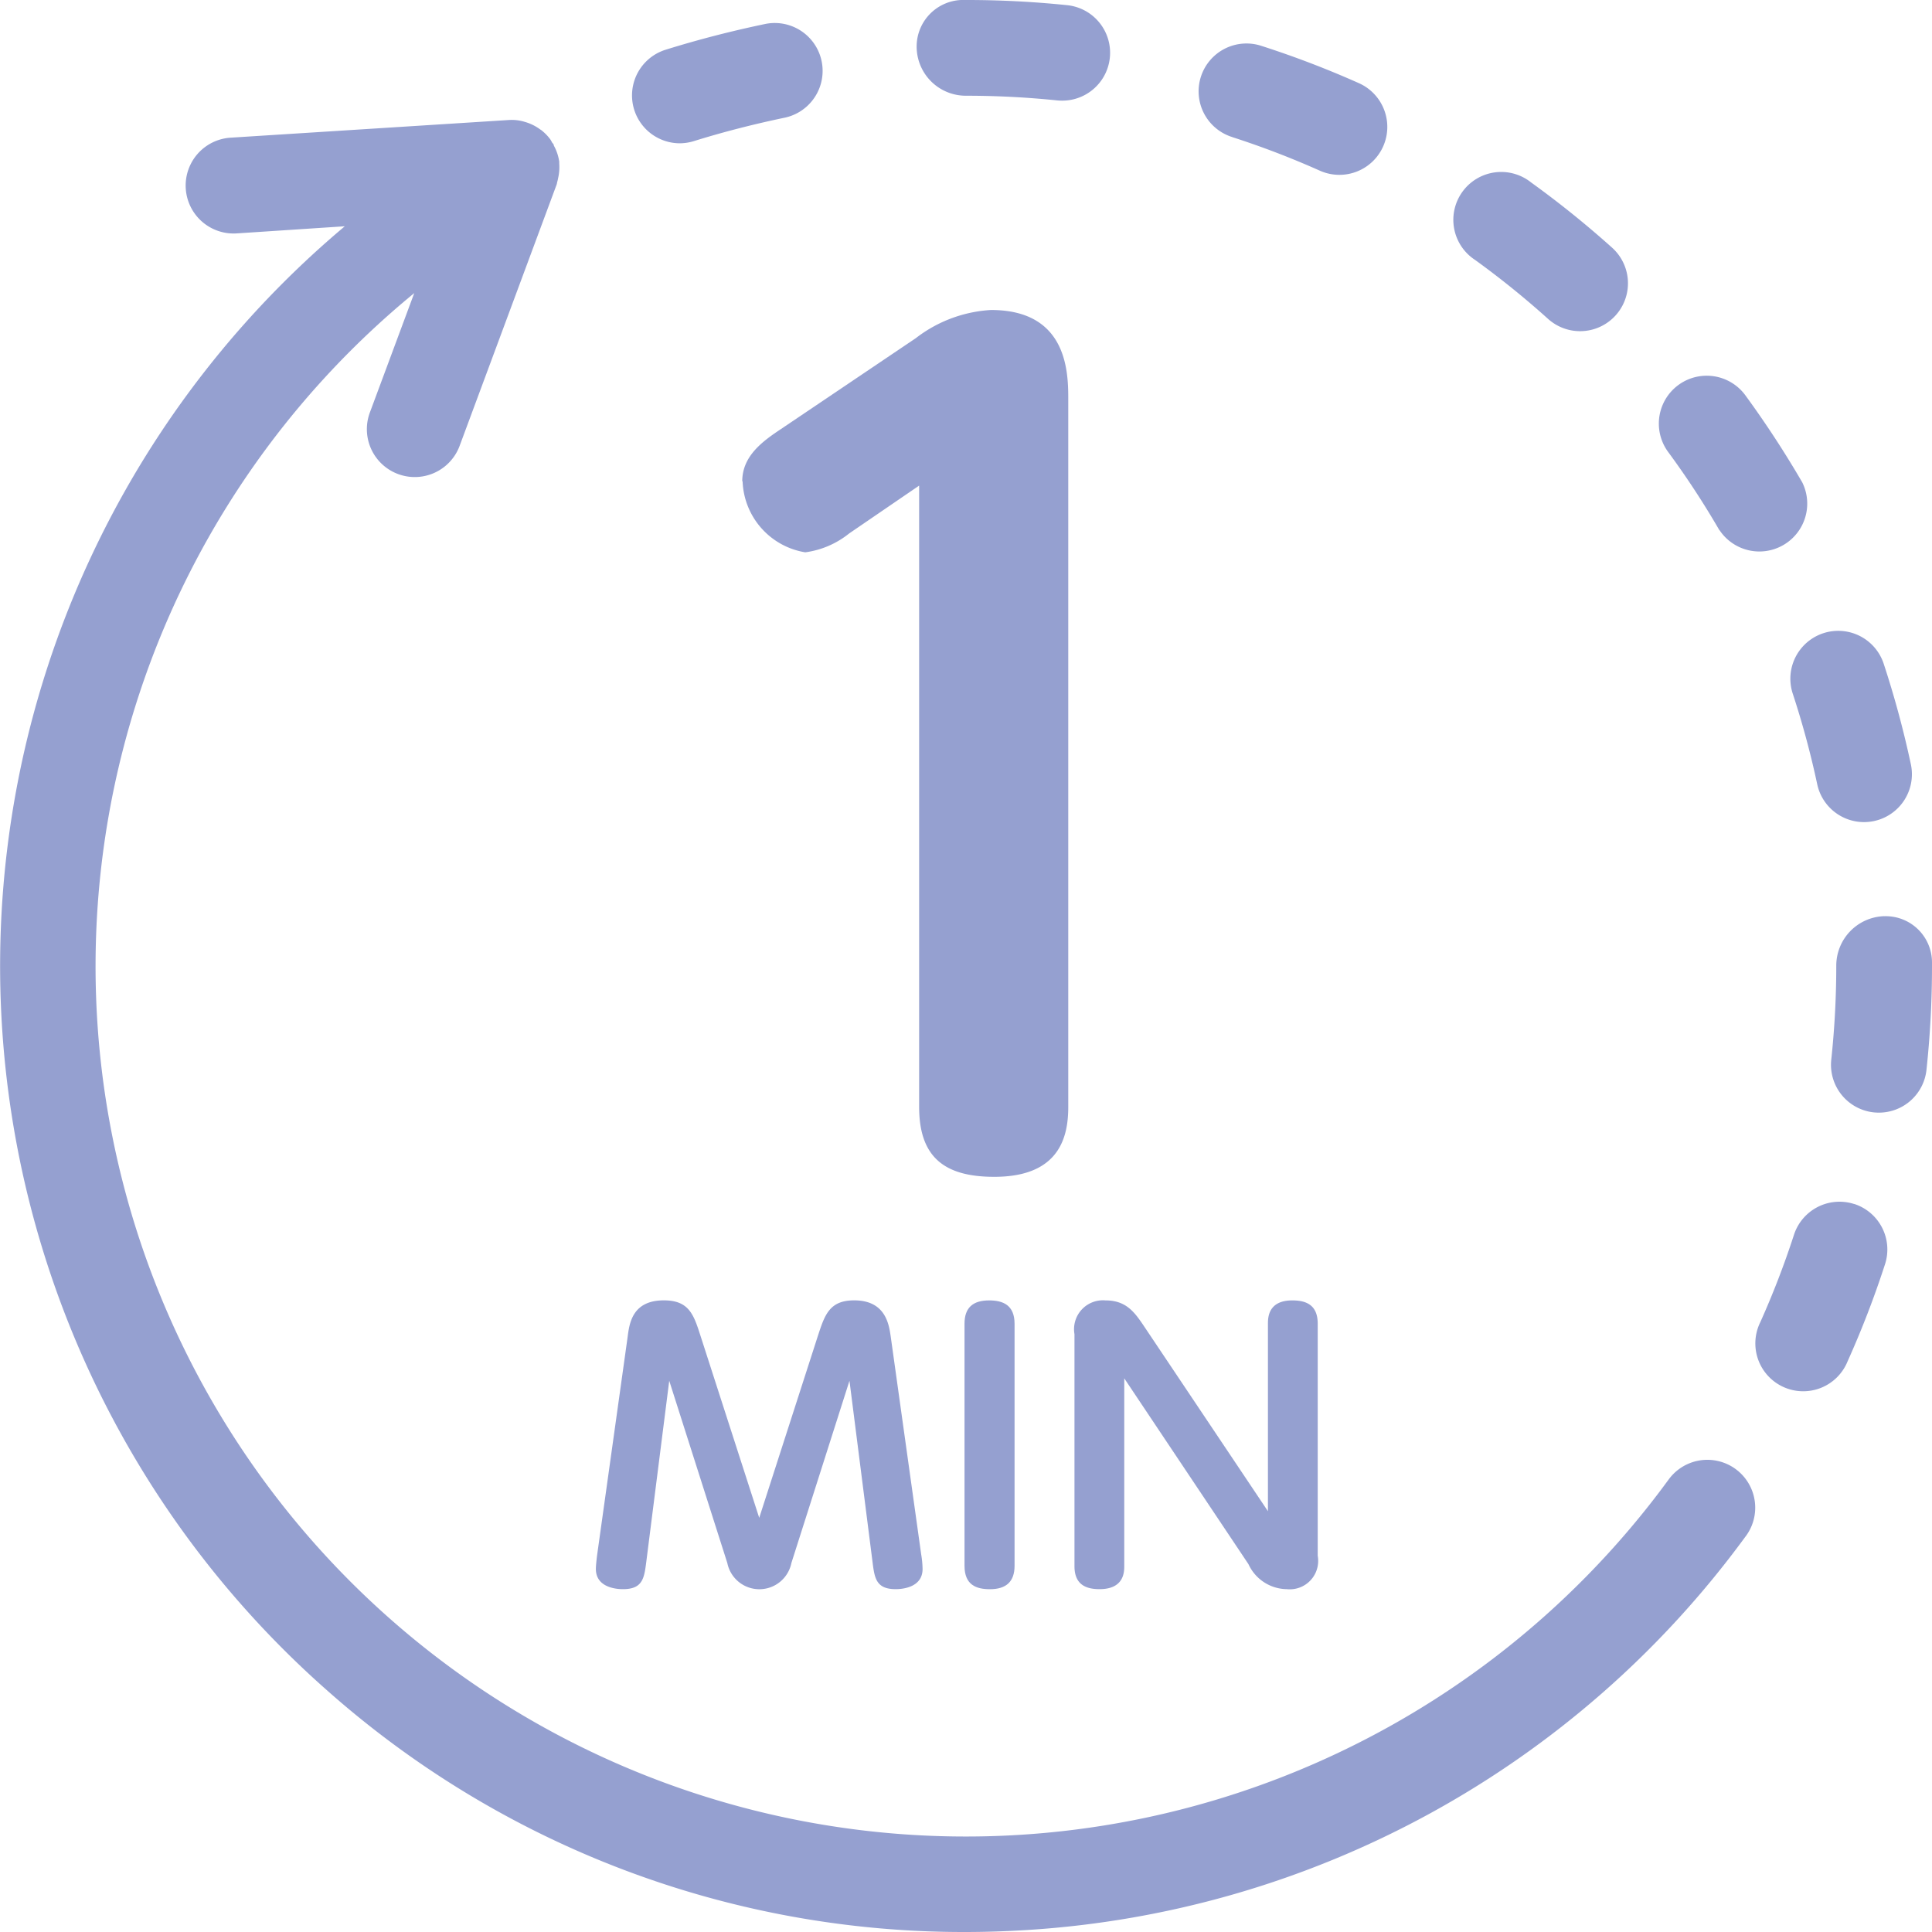
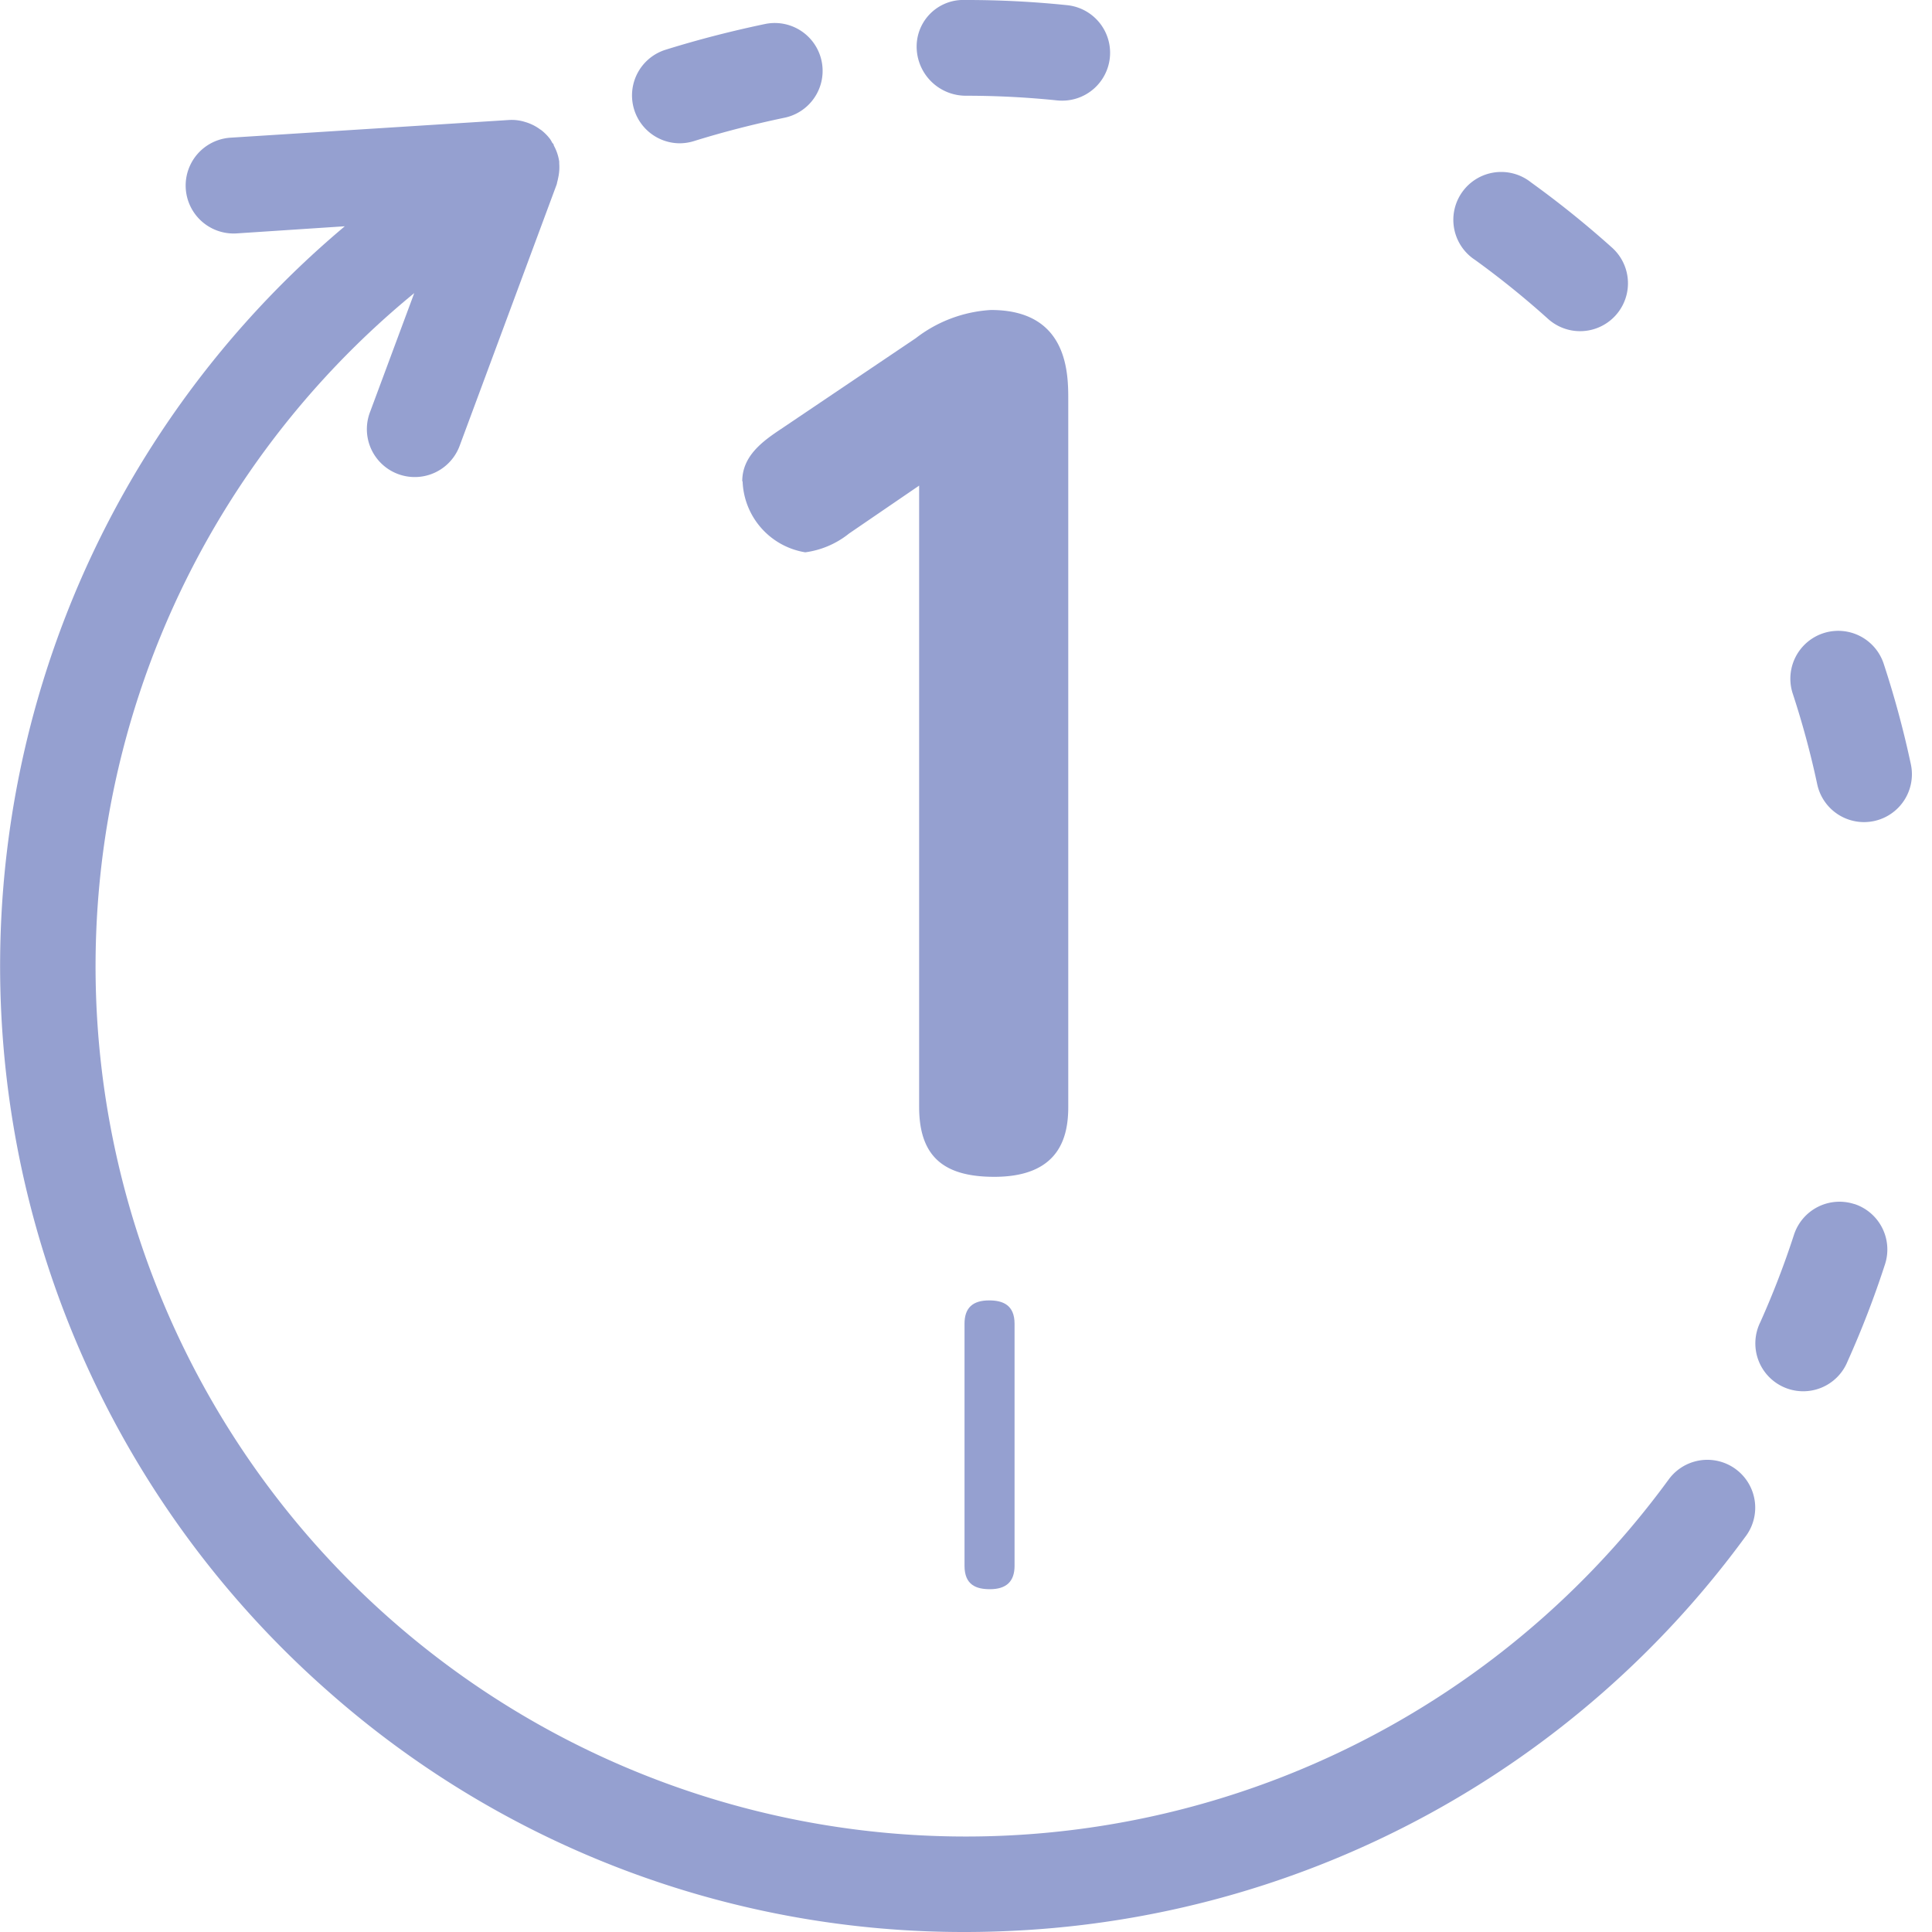
<svg xmlns="http://www.w3.org/2000/svg" width="44.4" height="44.399" viewBox="0 0 44.4 44.399">
  <defs>
    <clipPath id="a">
      <rect width="44.4" height="44.399" transform="translate(0 0)" fill="none" />
    </clipPath>
  </defs>
  <g transform="translate(0 0)">
    <g clip-path="url(#a)">
      <path d="M35.576,7.328a1.1,1.1,0,1,0,1.473-1.635,22.42,22.42,0,0,0-1.862-1.5A1.1,1.1,0,1,0,33.9,5.974a20.184,20.184,0,0,1,1.676,1.354" fill="#95a0d0" />
-       <path d="M28.319,3.151a19.955,19.955,0,0,1,2.012.771,1.1,1.1,0,1,0,.9-2.01,22.063,22.063,0,0,0-2.234-.855,1.1,1.1,0,1,0-.674,2.094" fill="#95a0d0" />
      <path d="M22.2,2.2a20.391,20.391,0,0,1,2.089.107,1.088,1.088,0,0,0,.114.006A1.1,1.1,0,0,0,24.516.118,22.449,22.449,0,0,0,22.184,0h-.031l-.067,0a1.071,1.071,0,0,0-1.019,1.121A1.13,1.13,0,0,0,22.2,2.2" fill="#95a0d0" />
-       <path d="M39.518,12.185a1.1,1.1,0,0,0,1.9-1.1,22.9,22.9,0,0,0-1.307-2,1.1,1.1,0,1,0-1.776,1.3,19.654,19.654,0,0,1,1.179,1.8" fill="#95a0d0" />
      <path d="M41.2,15.941a20.15,20.15,0,0,1,.562,2.081,1.1,1.1,0,0,0,1.075.871,1.13,1.13,0,0,0,.23-.024,1.1,1.1,0,0,0,.847-1.306,22.34,22.34,0,0,0-.624-2.309,1.1,1.1,0,1,0-2.09.687" fill="#95a0d0" />
      <path d="M42.614,27.671a1.1,1.1,0,0,0-1.386.706,19.964,19.964,0,0,1-.775,2.011,1.1,1.1,0,1,0,2.006.9,21.939,21.939,0,0,0,.861-2.233,1.1,1.1,0,0,0-.706-1.386" fill="#95a0d0" />
      <path d="M15.62,3.293a1.123,1.123,0,0,0,.326-.05c.674-.21,1.38-.391,2.1-.541A1.1,1.1,0,0,0,17.6.548c-.788.164-1.562.364-2.3.594a1.1,1.1,0,0,0,.326,2.151" fill="#95a0d0" />
-       <path d="M43.3,21.055A1.138,1.138,0,0,0,42.2,22.2a20.346,20.346,0,0,1-.115,2.153,1.1,1.1,0,0,0,.977,1.211,1.181,1.181,0,0,0,.118.006,1.1,1.1,0,0,0,1.093-.983A22.356,22.356,0,0,0,44.4,22.2v-.088a1.063,1.063,0,0,0-1.1-1.056" fill="#95a0d0" />
      <path d="M38.328,34.028A20,20,0,1,1,9.52,6.736L8.5,9.48a1.1,1.1,0,1,0,2.063.766l2.23-6.007c.007-.02.008-.041.014-.061a.827.827,0,0,0,.019-.083,1.114,1.114,0,0,0,.026-.335c0-.015,0-.029,0-.044a1.078,1.078,0,0,0-.12-.363c-.007-.013-.006-.028-.014-.042s-.02-.019-.028-.032a.889.889,0,0,0-.045-.079,1.1,1.1,0,0,0-.209-.212c-.008-.006-.016-.009-.024-.015a1.081,1.081,0,0,0-.338-.168l-.036-.011a1.025,1.025,0,0,0-.345-.036L5.3,3.164a1.1,1.1,0,1,0,.138,2.2L7.924,5.2A22.2,22.2,0,0,0,7.53,38.859,22.033,22.033,0,0,0,22.171,44.4c.477,0,.957-.016,1.437-.046A22.159,22.159,0,0,0,40.1,35.331a1.1,1.1,0,1,0-1.773-1.3" fill="#95a0d0" />
      <path d="M17.066,11.06a1.716,1.716,0,0,0,1.44,1.633,2.039,2.039,0,0,0,1.008-.433l1.609-1.1V25.438c0,1.151.576,1.607,1.727,1.607,1.513,0,1.7-.935,1.7-1.607V9.188c0-.6,0-2.064-1.775-2.064a3.115,3.115,0,0,0-1.729.648l-3.1,2.089c-.432.287-.888.624-.888,1.2" fill="#95a0d0" />
-       <path d="M14.317,36.521c.456,0,.488-.256.536-.632l.527-4.157,1.335,4.189a.751.751,0,0,0,1.472,0l1.335-4.189.528,4.149c.048.384.079.64.536.64.12,0,.616-.024.616-.464a2.217,2.217,0,0,0-.032-.336l-.7-5.005c-.04-.272-.112-.832-.84-.832-.576,0-.679.344-.839.832l-1.343,4.166-1.344-4.166c-.16-.5-.264-.832-.848-.832-.719,0-.791.521-.831.832l-.7,5.005c-.008.057-.031.248-.031.336,0,.448.519.464.615.464" fill="#95a0d0" />
      <path d="M22.166,30.421v5.564c0,.441.271.537.584.537.375,0,.566-.176.566-.537V30.421c0-.432-.271-.536-.583-.536-.376,0-.567.168-.567.536" fill="#95a0d0" />
-       <path d="M24.693,30.661v5.333c0,.424.265.527.576.527.56,0,.568-.391.568-.527V31.676l2.854,4.27a.983.983,0,0,0,.88.575.653.653,0,0,0,.712-.767V30.421c0-.432-.265-.536-.584-.536-.552,0-.56.392-.56.536V34.73l-2.854-4.261c-.216-.32-.408-.584-.88-.584a.664.664,0,0,0-.712.776" fill="#95a0d0" />
    </g>
  </g>
</svg>